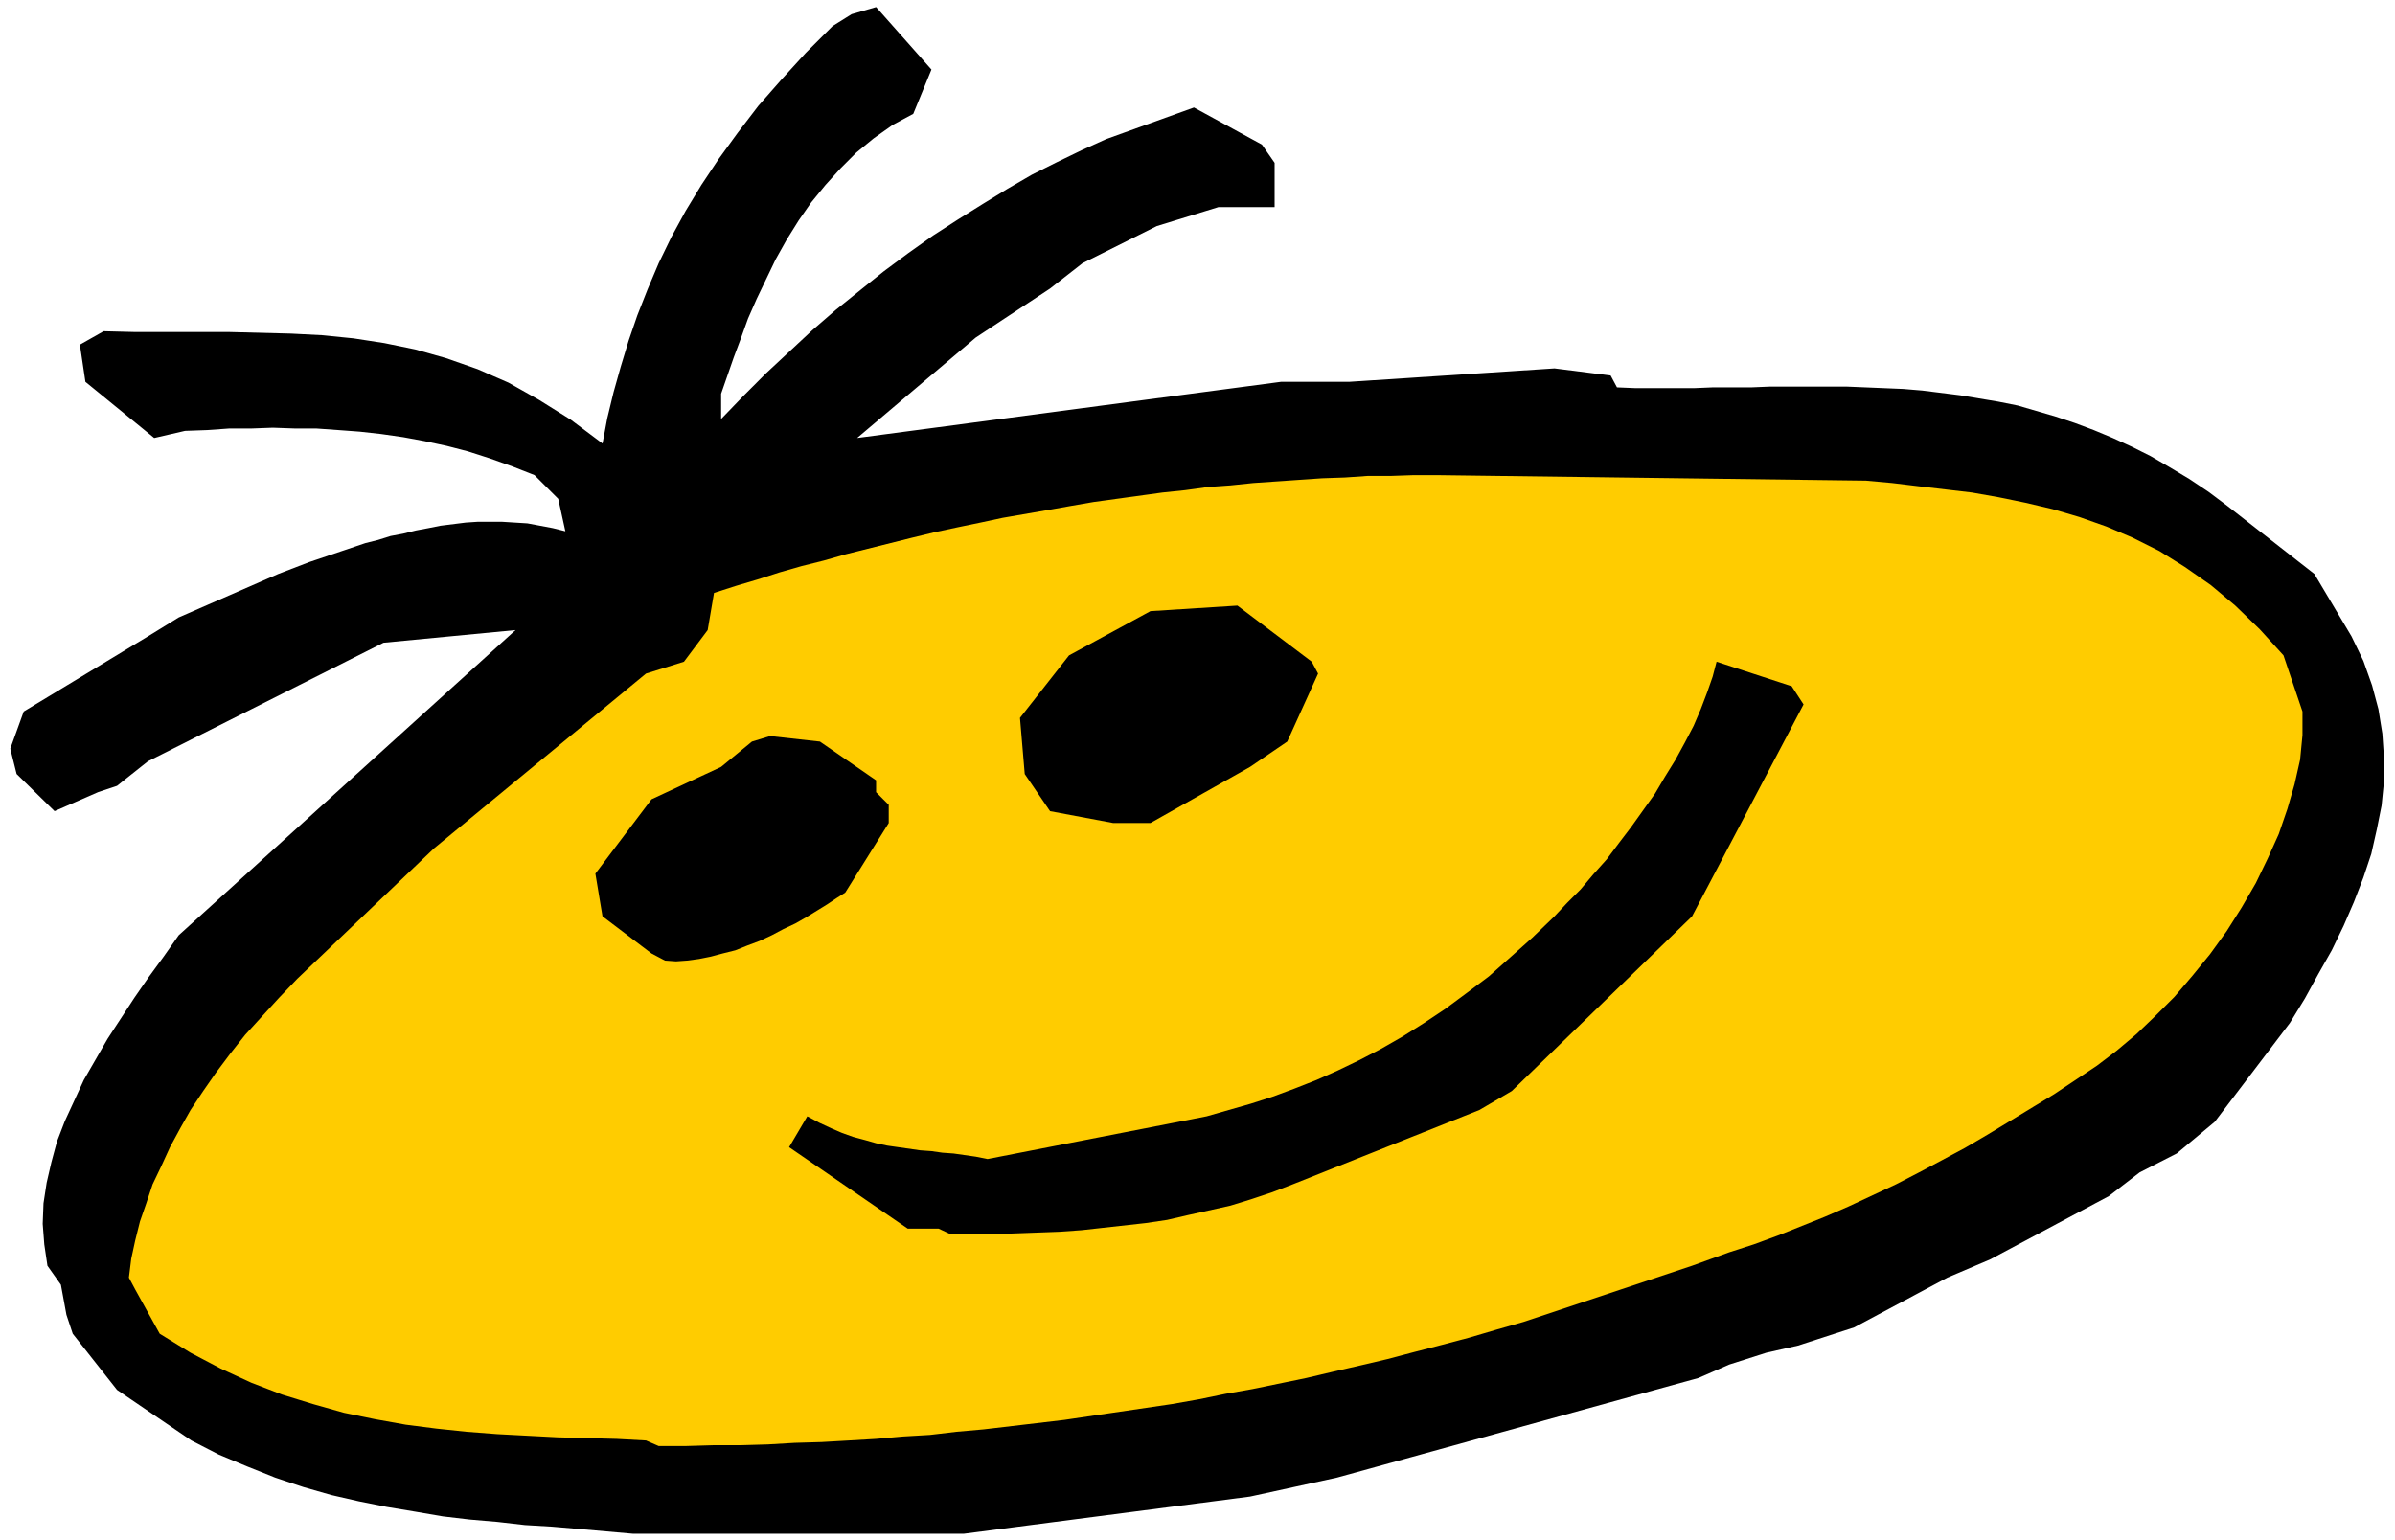
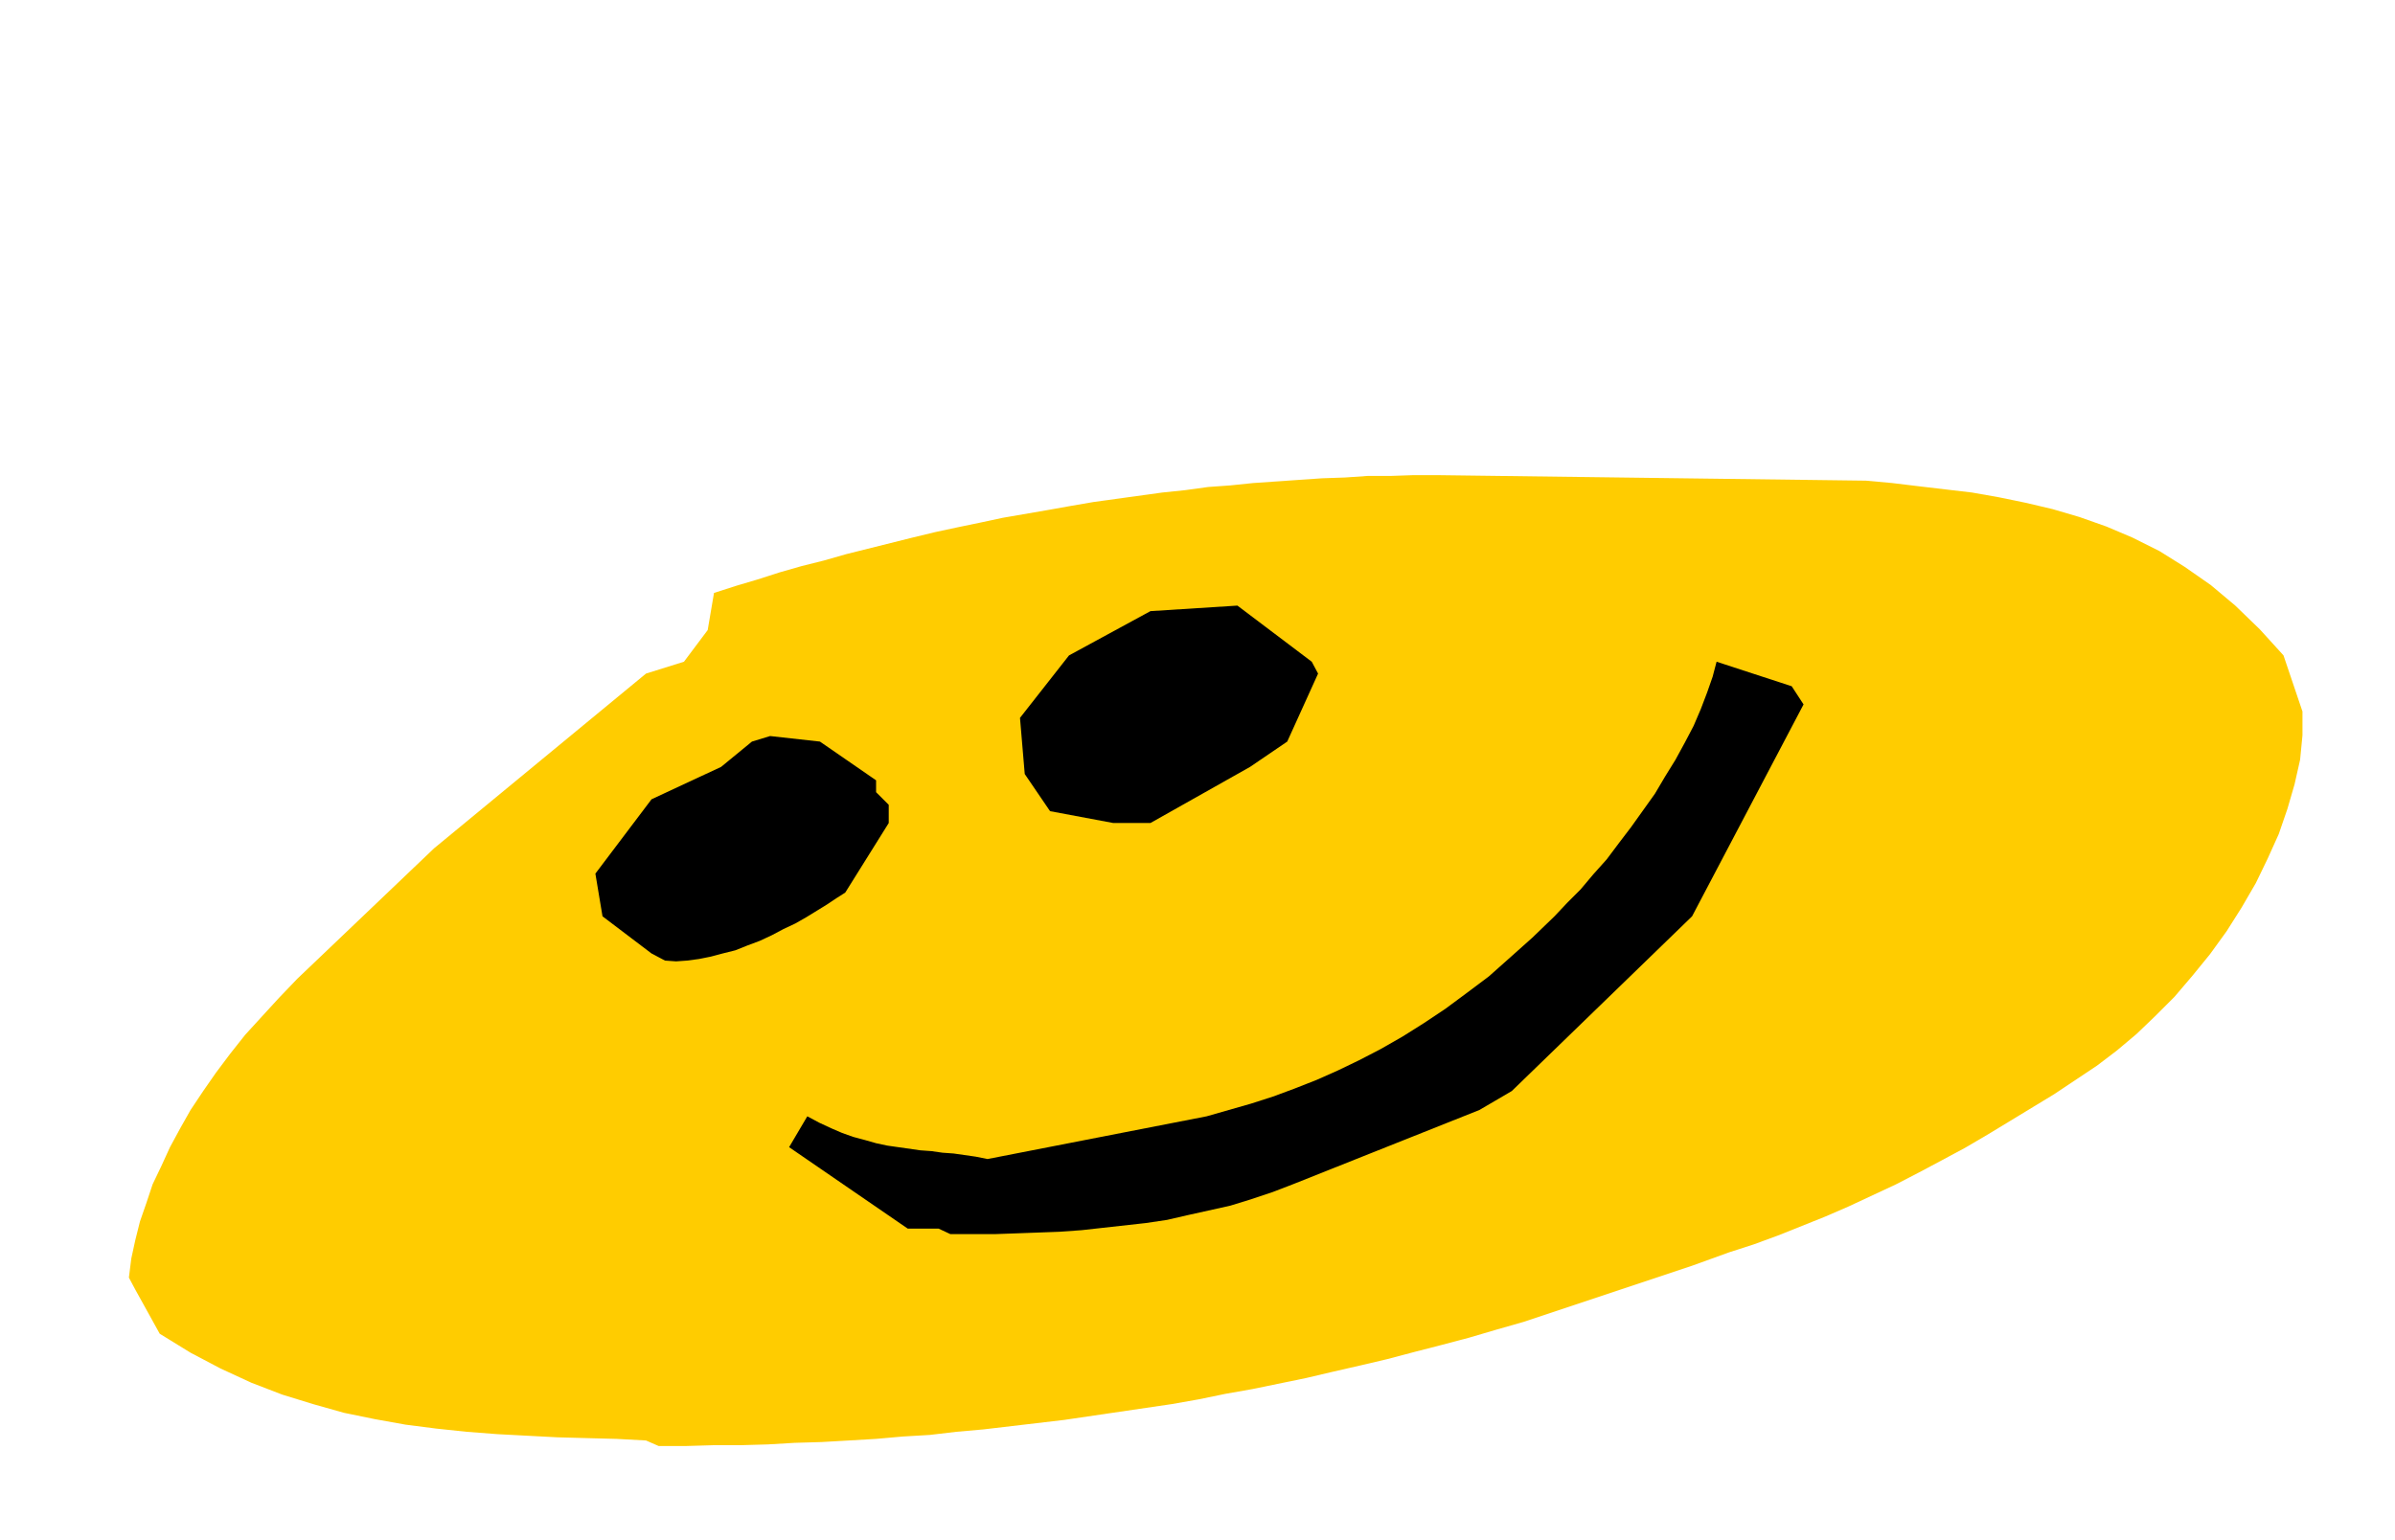
<svg xmlns="http://www.w3.org/2000/svg" fill-rule="evenodd" height="308.96" preserveAspectRatio="none" stroke-linecap="round" viewBox="0 0 3029 1948" width="480.32">
  <style>.pen2{stroke:none}.brush3{fill:#000}</style>
  <path style="fill:none;stroke:none" d="M0 0h3029v1948H0z" />
-   <path class="pen2 brush3" d="m801 1940-34-3-34-3-35-3-34-2-35-4-35-3-34-4-35-6-36-6-35-7-35-8-35-10-36-12-35-14-36-15-35-18-94-64-56-71-8-24-7-38-17-24-4-27-2-26 1-26 4-26 6-26 7-26 10-26 12-26 12-26 15-26 15-26 17-26 17-26 18-26 19-26 19-27 426-386-167 16-298 150-39 31-24 8-55 24-48-47-8-32 17-47 157-95 39-24 126-55 39-15 71-24 16-4 16-5 16-3 16-4 16-3 15-3 16-2 16-2 15-1h31l16 1 16 1 16 3 16 3 16 4-9-41-30-30-28-11-28-10-28-9-27-7-28-6-27-5-28-4-27-3-27-2-28-2h-27l-28-1-27 1h-28l-28 2-28 1-39 9-87-71-7-47 30-17 40 1h119l39 1 39 1 39 2 40 4 39 6 39 8 39 11 40 14 39 17 39 22 40 25 40 30 6-32 8-33 9-32 10-33 11-32 13-33 14-33 16-33 18-33 20-33 22-33 24-33 26-34 29-33 31-34 34-34 24-15 31-9 70 79-23 56-26 14-24 17-22 18-20 20-19 21-18 22-16 23-15 24-14 25-12 25-12 25-11 25-9 25-9 24-8 23-8 23v32l28-29 29-29 29-27 29-27 30-26 31-25 30-24 31-23 31-22 31-20 32-20 31-19 31-18 32-16 31-15 31-14 111-40 86 47 16 23v56h-71l-78 24-94 47-41 32-94 62-150 127 536-71h86l260-17 71 9 8 15 24 1h73l24-1h49l24-1h96l24 1 24 1 24 1 24 2 24 3 24 3 24 4 24 4 25 5 24 7 24 7 24 8 24 9 24 10 24 11 24 12 24 14 25 15 24 16 24 18 110 86 47 79 15 31 11 31 8 30 5 31 2 30v31l-3 30-6 30-7 31-10 30-12 31-13 30-15 31-17 30-17 31-19 31-95 125-48 40-47 24-39 30-150 80-54 23-118 63-71 23-40 9-47 15-39 17-457 126-110 24-362 47H801z" />
  <path class="pen2" style="fill:#fc0" d="m817 1822-37-2-38-1-37-1-38-2-38-2-39-3-38-4-39-5-39-7-39-8-39-11-39-12-39-15-39-18-38-20-39-24-31-56-8-15 3-24 5-23 6-24 8-23 8-24 11-23 11-24 13-24 13-23 16-24 16-23 18-24 19-24 21-23 22-24 23-24 173-165 268-221 48-15 30-40 8-47 28-9 27-8 28-9 28-8 28-7 28-8 28-7 28-7 28-7 29-7 28-6 29-6 28-6 29-5 29-5 28-5 29-5 29-4 29-4 29-4 29-3 29-4 28-2 29-3 29-2 29-2 29-2 29-1 29-2h29l29-1h29l543 7 33 3 33 4 34 4 34 4 34 6 34 7 34 8 34 10 34 12 33 14 34 17 32 20 33 23 31 26 31 30 30 33 24 71v30l-3 31-7 31-9 31-11 32-14 31-15 31-18 31-19 30-21 29-22 27-23 27-24 24-24 23-25 21-25 19-27 18-27 18-28 17-28 17-28 17-29 17-28 15-30 16-29 15-30 14-30 14-30 13-30 12-30 12-30 11-31 10-47 17-213 71-35 10-34 10-34 9-35 9-34 9-34 8-35 8-34 8-34 7-34 7-34 6-34 7-34 6-34 5-34 5-34 5-34 5-34 4-34 4-34 4-34 3-34 4-34 2-34 3-34 2-35 2-34 1-34 2-35 1h-34l-34 1h-35l-16-7z" />
  <path class="pen2 brush3" d="M1187 1554h-39l-150-103 23-39 15 8 15 7 14 6 14 5 15 4 14 4 14 3 14 2 14 2 14 2 14 1 14 2 14 1 14 2 14 2 15 3 277-54 28-8 28-8 28-9 27-10 28-11 27-12 27-13 27-14 28-16 27-17 27-18 27-20 28-21 27-24 28-25 28-27 16-17 17-17 16-19 17-19 15-20 16-21 15-21 15-21 13-22 13-21 12-22 11-21 9-21 8-21 7-20 5-19 95 31 15 23-141 268-228 221-41 24-236 94-26 10-27 9-26 8-27 6-27 6-26 6-27 4-27 3-27 3-27 3-28 2-27 1-27 1-28 1h-56l-15-7zm-363-348-62-47-9-54 71-94 88-41 39-32 23-7 63 7 71 49v15l16 16v23l-55 88-11 7-12 8-13 8-13 8-14 8-15 7-15 8-15 7-16 6-15 6-16 4-15 4-15 3-15 2-14 1-14-1-17-9zm584-165-80-15-32-47-6-71 62-79 103-56 110-7 94 71 8 15-39 86-47 32-126 71h-47z" />
</svg>